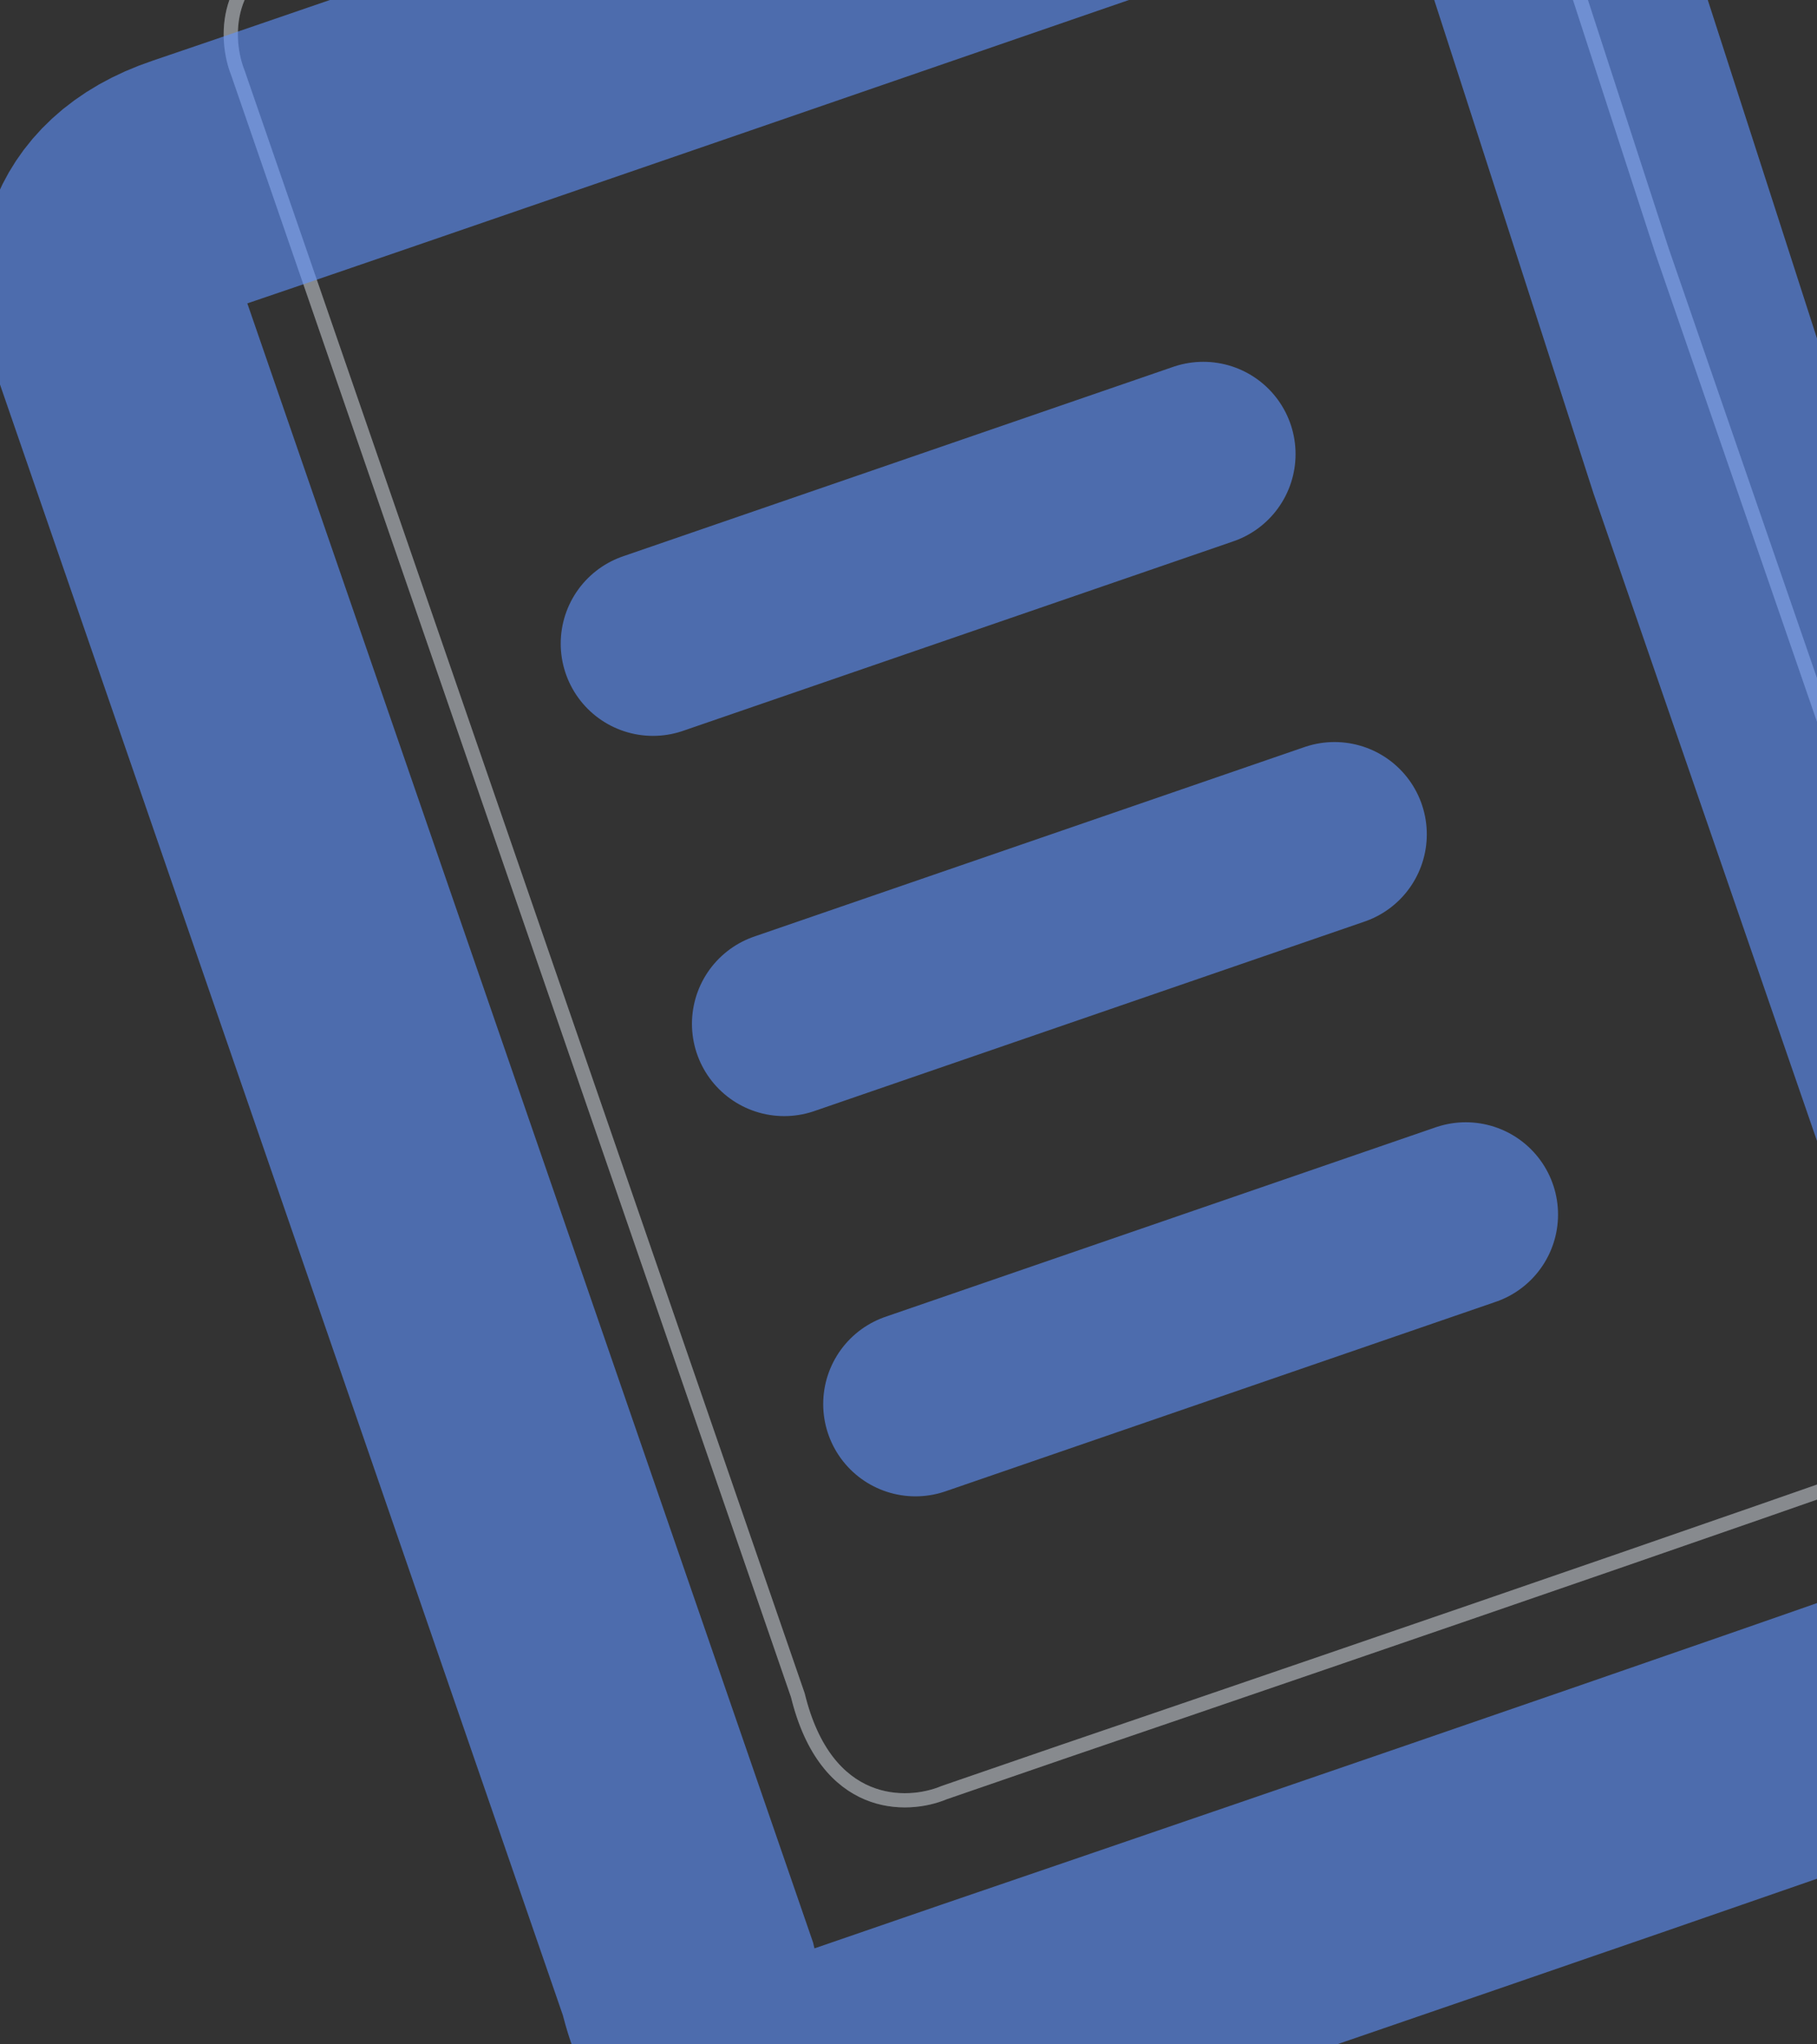
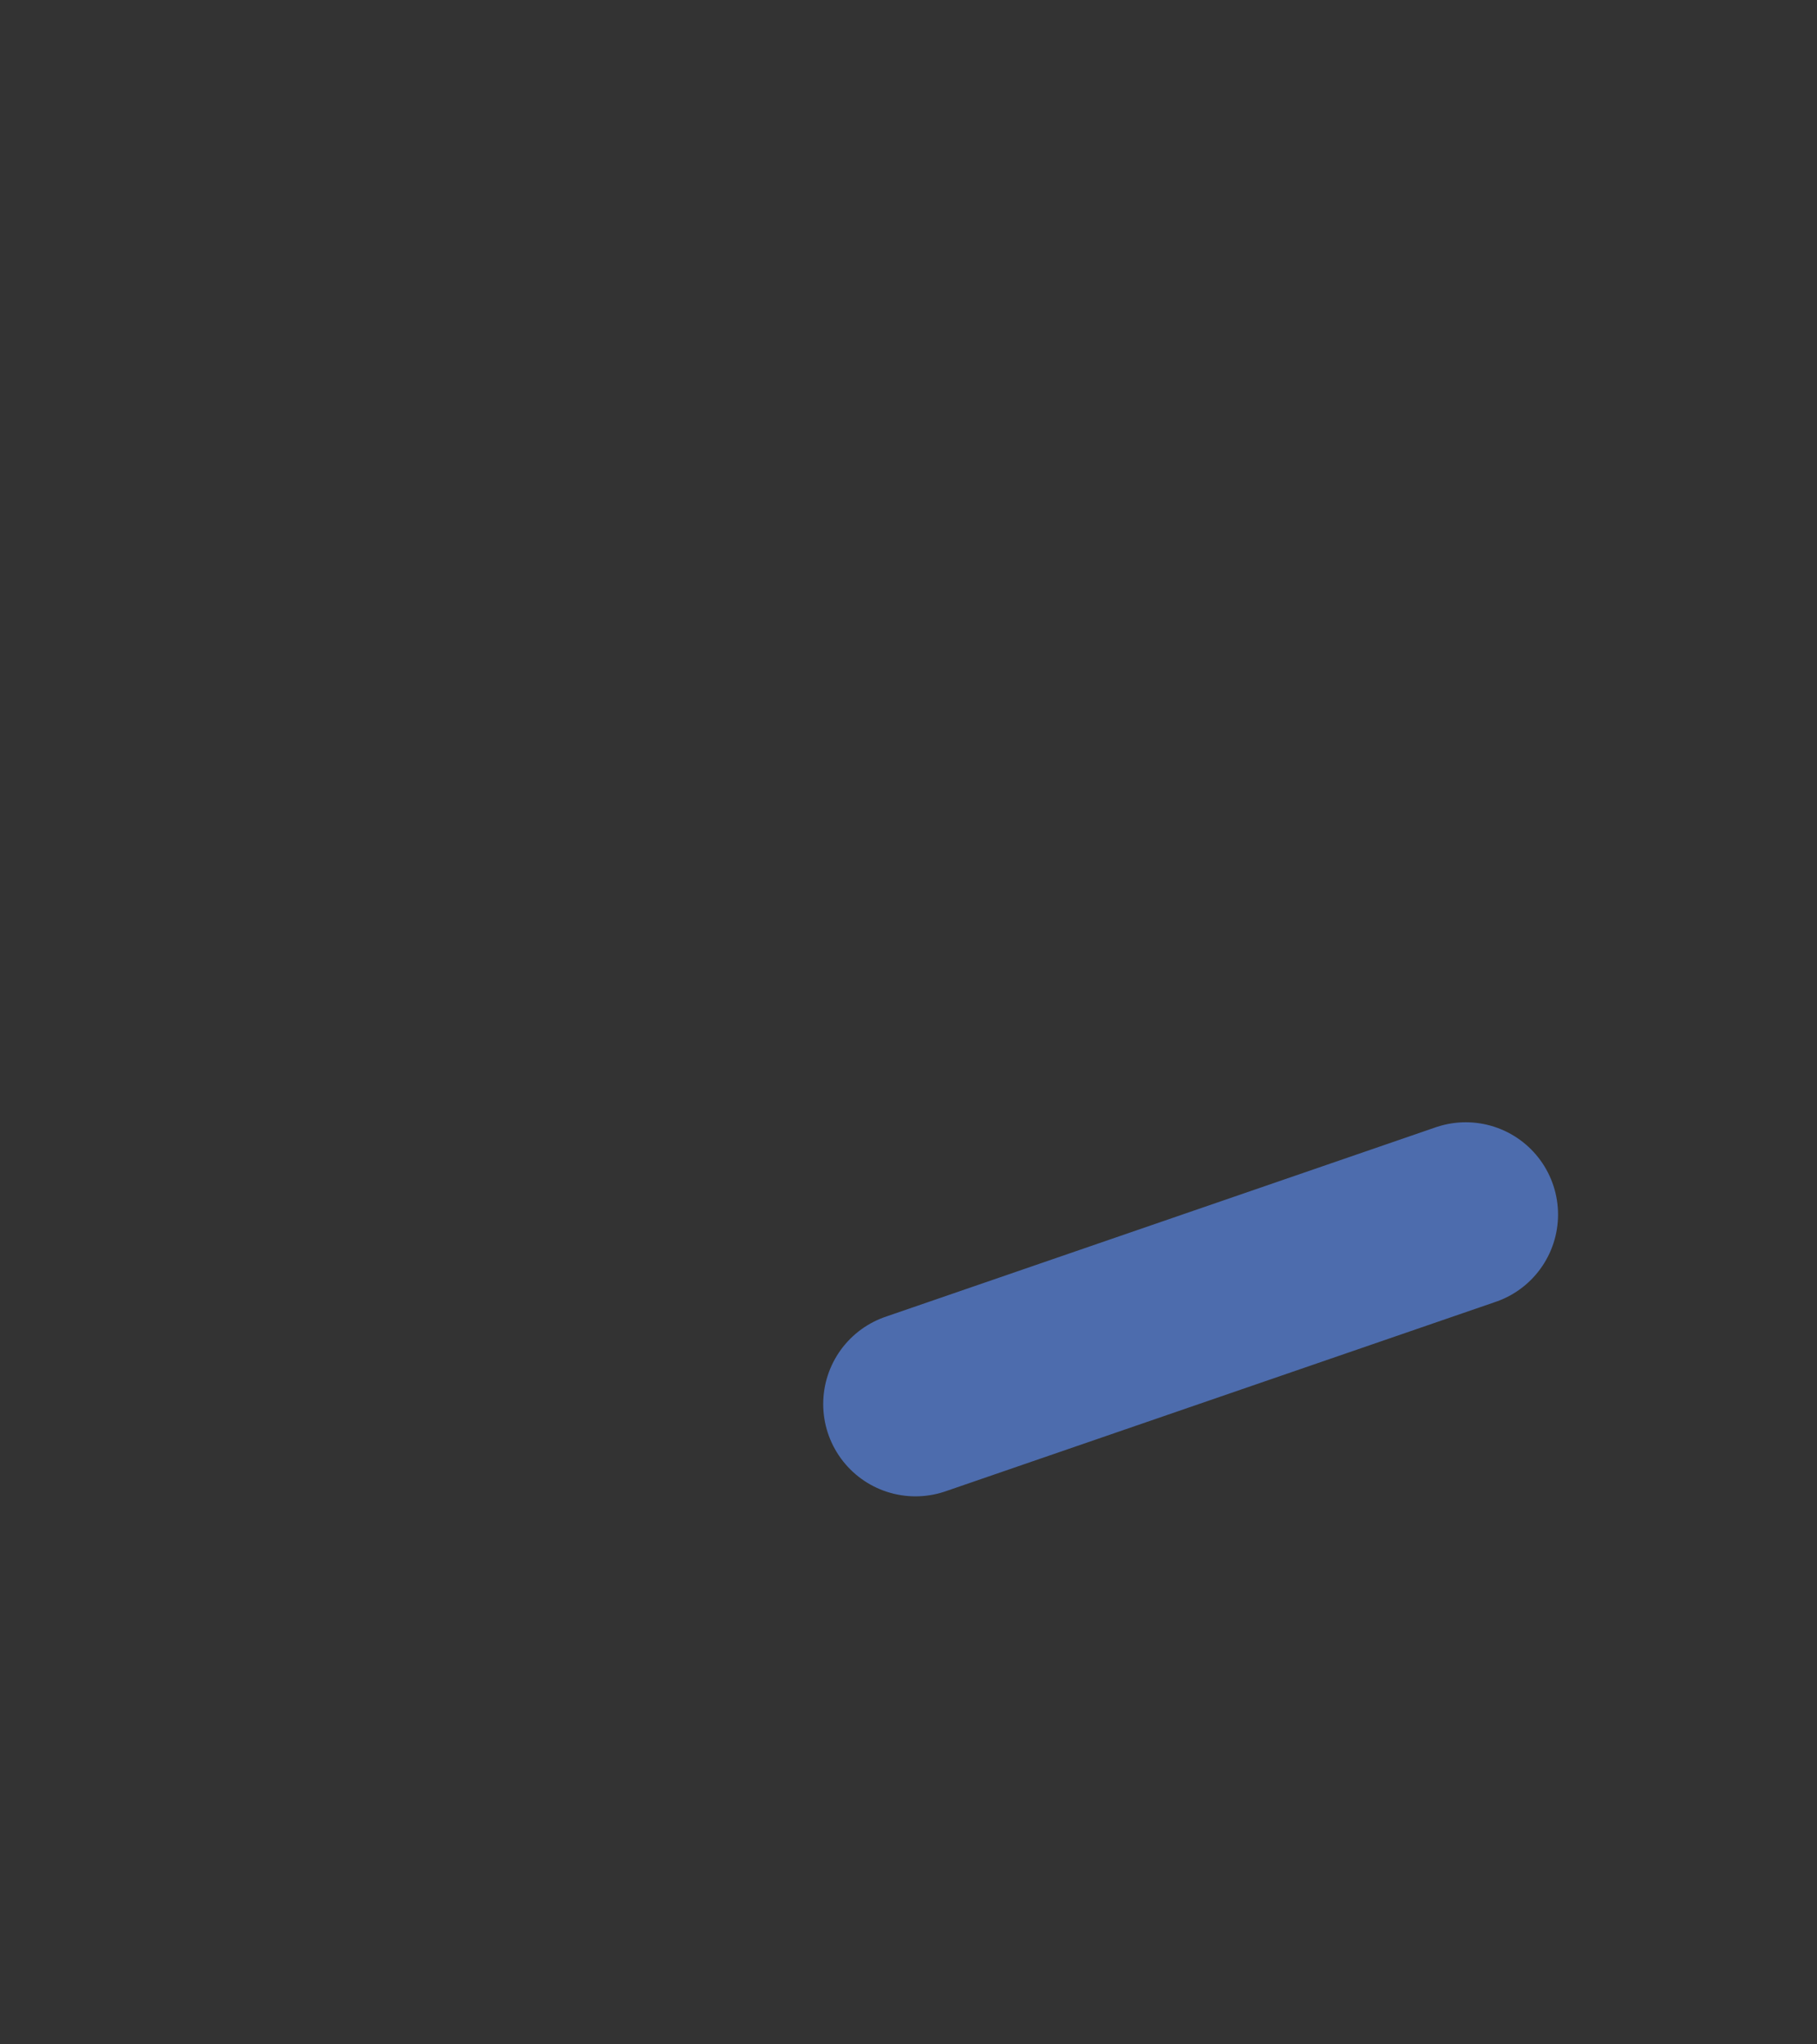
<svg xmlns="http://www.w3.org/2000/svg" width="384" height="432" viewBox="0 0 384 432" fill="none">
  <rect x="0" y="0" width="384" height="432" fill="#333333" stroke="none" />
  <g opacity="0.6">
-     <path d="M199.535 378.803L224.209 370.307C286.038 349.219 412.331 305.894 422.87 301.298C433.409 296.702 428.521 275.85 424.759 265.998L351.237 53.002C337.065 9.333 308.1 -79.806 305.614 -87.008C303.128 -94.21 296.107 -92.598 292.906 -90.892C223.903 -67.065 81.53 -17.948 64.063 -12.095C46.596 -6.242 47.598 8.683 50.282 15.414L127.907 240.294L168.614 358.225C174.575 382.603 191.712 382.101 199.535 378.803Z" stroke="#EFF6FF" stroke-width="3" stroke-linecap="round" />
-     <path d="M199.535 378.803L224.209 370.307C286.038 349.219 412.331 305.894 422.87 301.298C433.409 296.702 428.521 275.85 424.759 265.998L351.237 53.002C337.065 9.333 308.1 -79.806 305.614 -87.008C303.128 -94.21 296.107 -92.598 292.906 -90.892C223.903 -67.065 81.53 -17.948 64.063 -12.095C46.596 -6.242 47.598 8.683 50.282 15.414L127.907 240.294L168.614 358.225C174.575 382.603 191.712 382.101 199.535 378.803Z" stroke="black" stroke-opacity="0.2" stroke-width="3" stroke-linecap="round" />
-   </g>
-   <path opacity="0.6" d="M179.526 438.255L207.7 428.554C278.289 404.454 422.486 354.968 434.556 349.824C446.625 344.68 441.878 323.289 437.996 313.237L362.872 95.611C348.488 50.959 319.086 -40.184 316.546 -47.542C314.006 -54.9 306.018 -52.973 302.342 -51.09C223.55 -23.891 60.983 32.181 41.045 38.882C21.107 45.583 21.685 60.985 24.466 67.849L103.782 297.616L145.376 418.111C151.204 443.109 170.571 441.956 179.526 438.255Z" stroke="#6093FF" stroke-width="55" stroke-linecap="round" />
-   <path opacity="0.6" d="M138 136L254.299 95.955" stroke="#6093FF" stroke-width="39" stroke-linecap="round" />
-   <path opacity="0.6" d="M165.736 216.348L282.035 176.303" stroke="#6093FF" stroke-width="39" stroke-linecap="round" />
+     </g>
  <path opacity="0.6" d="M193.473 296.695L309.771 256.65" stroke="#6093FF" stroke-width="39" stroke-linecap="round" />
</svg>